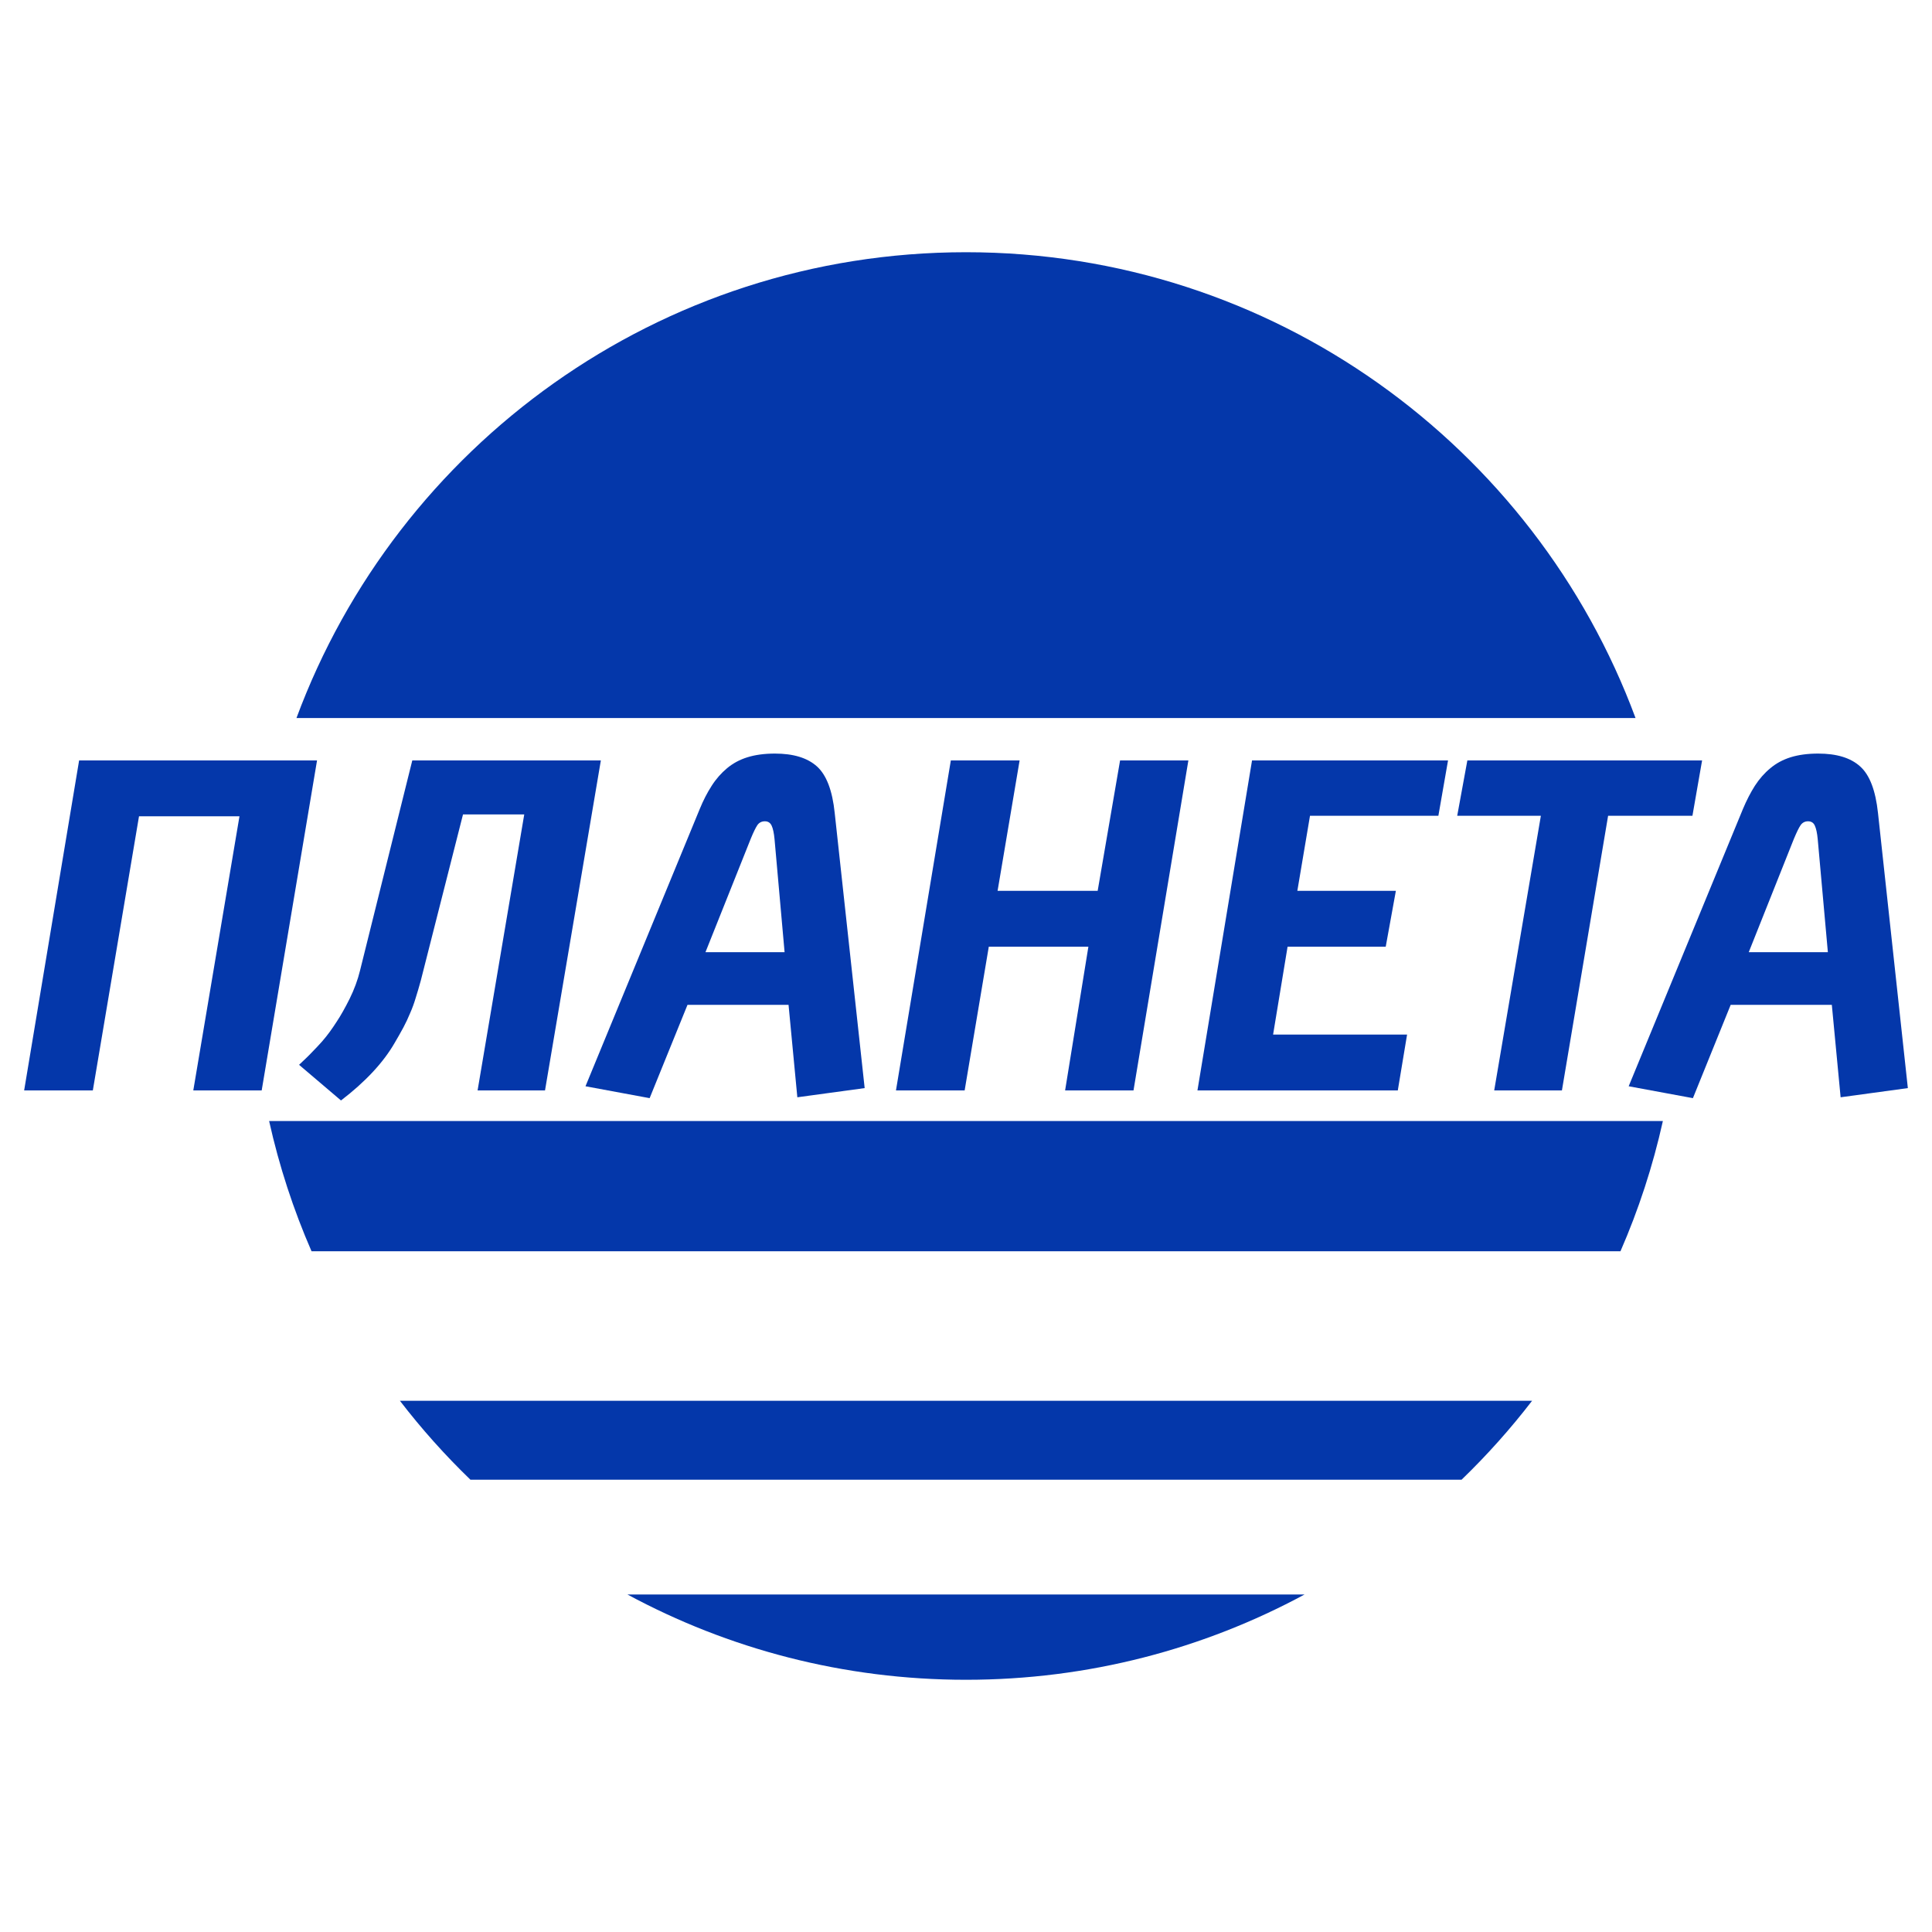
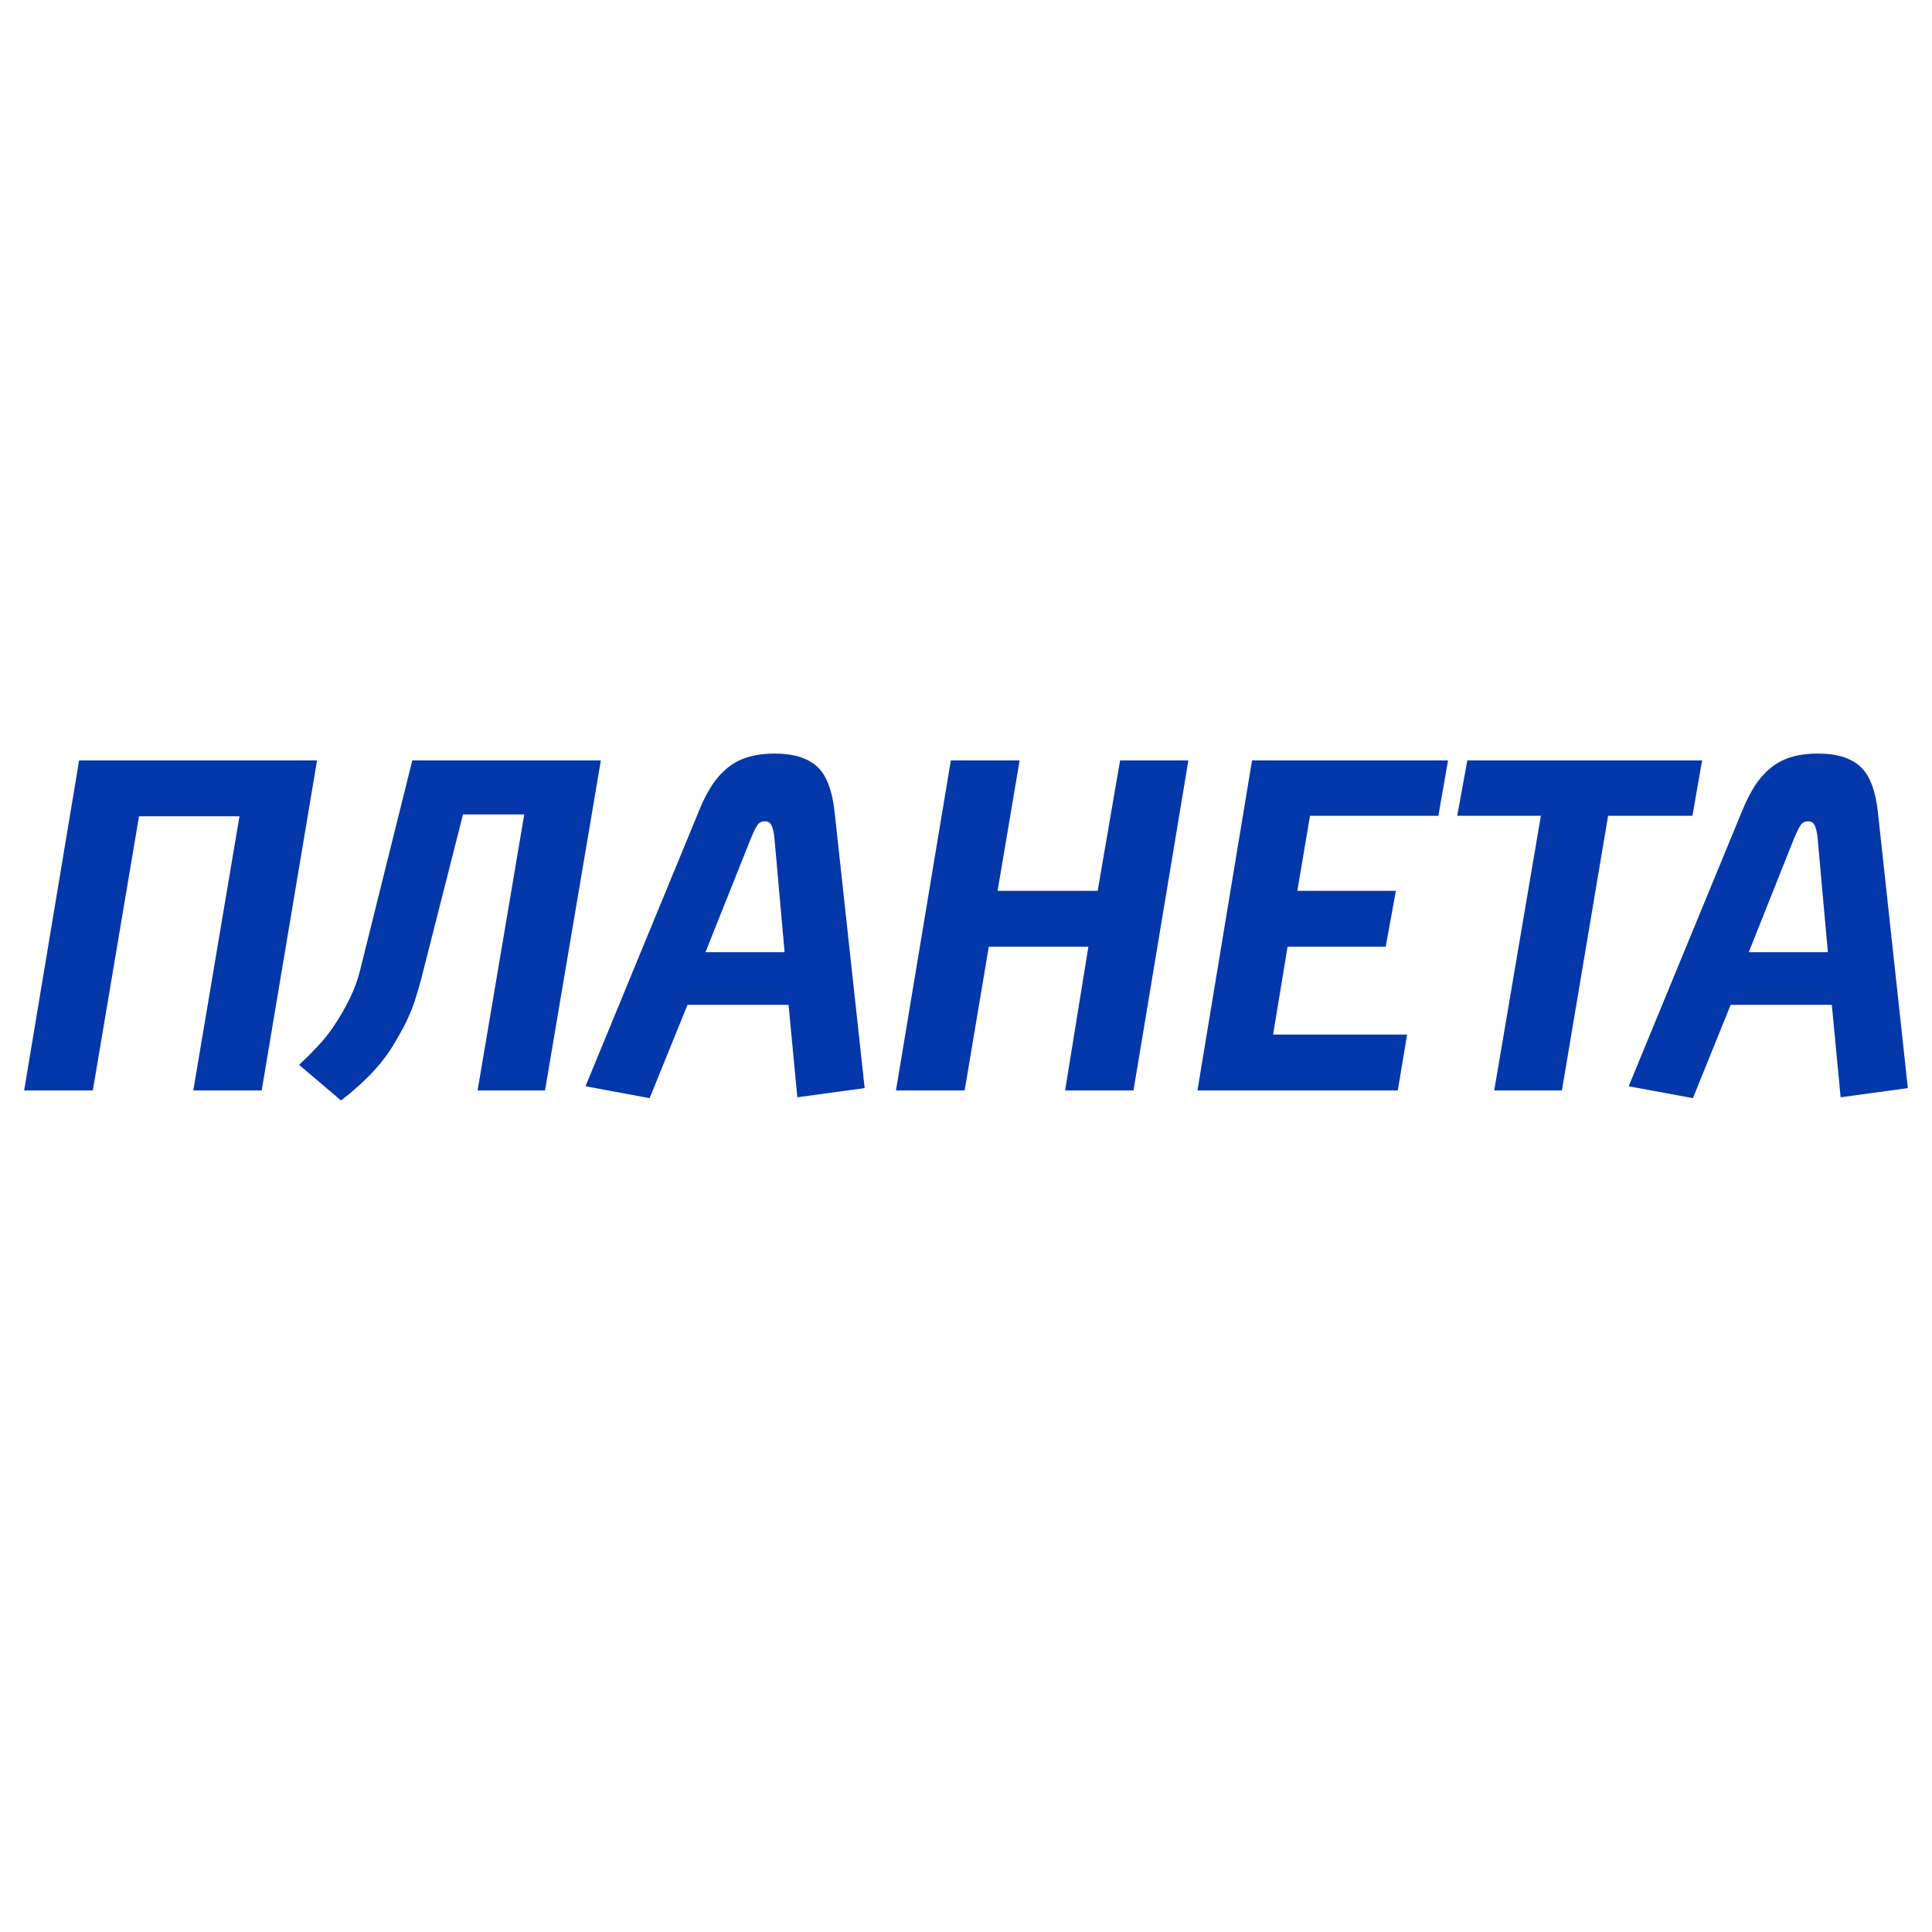
<svg xmlns="http://www.w3.org/2000/svg" xml:space="preserve" width="200mm" height="200mm" version="1.1" style="shape-rendering:geometricPrecision; text-rendering:geometricPrecision; image-rendering:optimizeQuality; fill-rule:evenodd; clip-rule:evenodd" viewBox="0 0 20000 20000" enable-background="new 0 0 512 512">
  <defs>
    <style type="text/css">
   
    .fil0 {fill:#0437AA}
    .fil1 {fill:#0437AA;fill-rule:nonzero}
   
  </style>
  </defs>
  <g id="Слой_x0020_1">
    <g id="_653662096">
-       <path class="fil0" d="M10000 2611c3178,0 5888,2007 6931,4822l-13862 0c1043,-2815 3753,-4822 6931,-4822zm7214 8994c-104,468 -252,919 -439,1348l-13550 0c-187,-429 -335,-880 -439,-1348l14428 0zm-1354 2896c-223,290 -467,563 -730,817l-10260 0c-263,-254 -507,-527 -730,-817l11720 0zm-2355 2005c-1043,563 -2236,883 -3505,883 -1268,0 -2462,-320 -3505,-883l7010 0z" />
      <path class="fil1" d="M819 7872l2463 0 -573 3416 -708 0 478 -2838 -1040 0 -478 2838 -711 0 569 -3416zm4125 3416l483 -2857 -634 0 -437 1720c-18,66 -36,126 -53,180 -16,54 -35,106 -57,156 -21,51 -44,100 -70,149 -27,49 -56,102 -90,159 -118,205 -304,404 -556,597l-434 -369c54,-51 102,-96 139,-136 38,-39 72,-75 101,-108 29,-34 55,-66 78,-98 22,-31 47,-66 71,-104 42,-63 87,-143 135,-239 47,-96 83,-193 107,-291l541 -2175 1952 0 -578 3416 -698 0zm3078 -3487c191,0 336,44 435,133 98,88 160,249 184,483l310 2847 -697 95 -91 -957 -1046 0 -392 966 -664 -123 1183 -2871c36,-88 77,-168 123,-239 45,-71 99,-132 159,-182 61,-51 131,-89 212,-114 80,-25 175,-38 284,-38zm-104 701c-34,0 -60,14 -78,40 -18,27 -41,74 -68,140l-469 1175 819 0 -104 -1170c-6,-63 -16,-110 -30,-140 -14,-30 -37,-45 -70,-45zm1925 -630l712 0 -228 1350 1036 0 232 -1350 707 0 -568 3416 -708 0 241 -1488 -1031 0 -250 1488 -711 0 568 -3416zm3718 573l-131 777 1020 0 -105 578 -1016 0 -150 910 1387 0 -96 578 -2074 0 565 -3416 2029 0 -100 573 -1329 0zm1629 -573l2430 0 -100 573 -873 0 -478 2843 -701 0 483 -2843 -866 0 105 -573zm3632 -71c191,0 336,44 434,133 99,88 160,249 185,483l309 2847 -696 95 -91 -957 -1047 0 -391 966 -665 -123 1183 -2871c37,-88 78,-168 123,-239 46,-71 99,-132 160,-182 60,-51 131,-89 211,-114 81,-25 175,-38 285,-38zm-105 701c-33,0 -59,14 -77,40 -19,27 -41,74 -69,140l-468 1175 819 0 -105 -1170c-6,-63 -16,-110 -30,-140 -13,-30 -37,-45 -70,-45z" />
    </g>
  </g>
</svg>